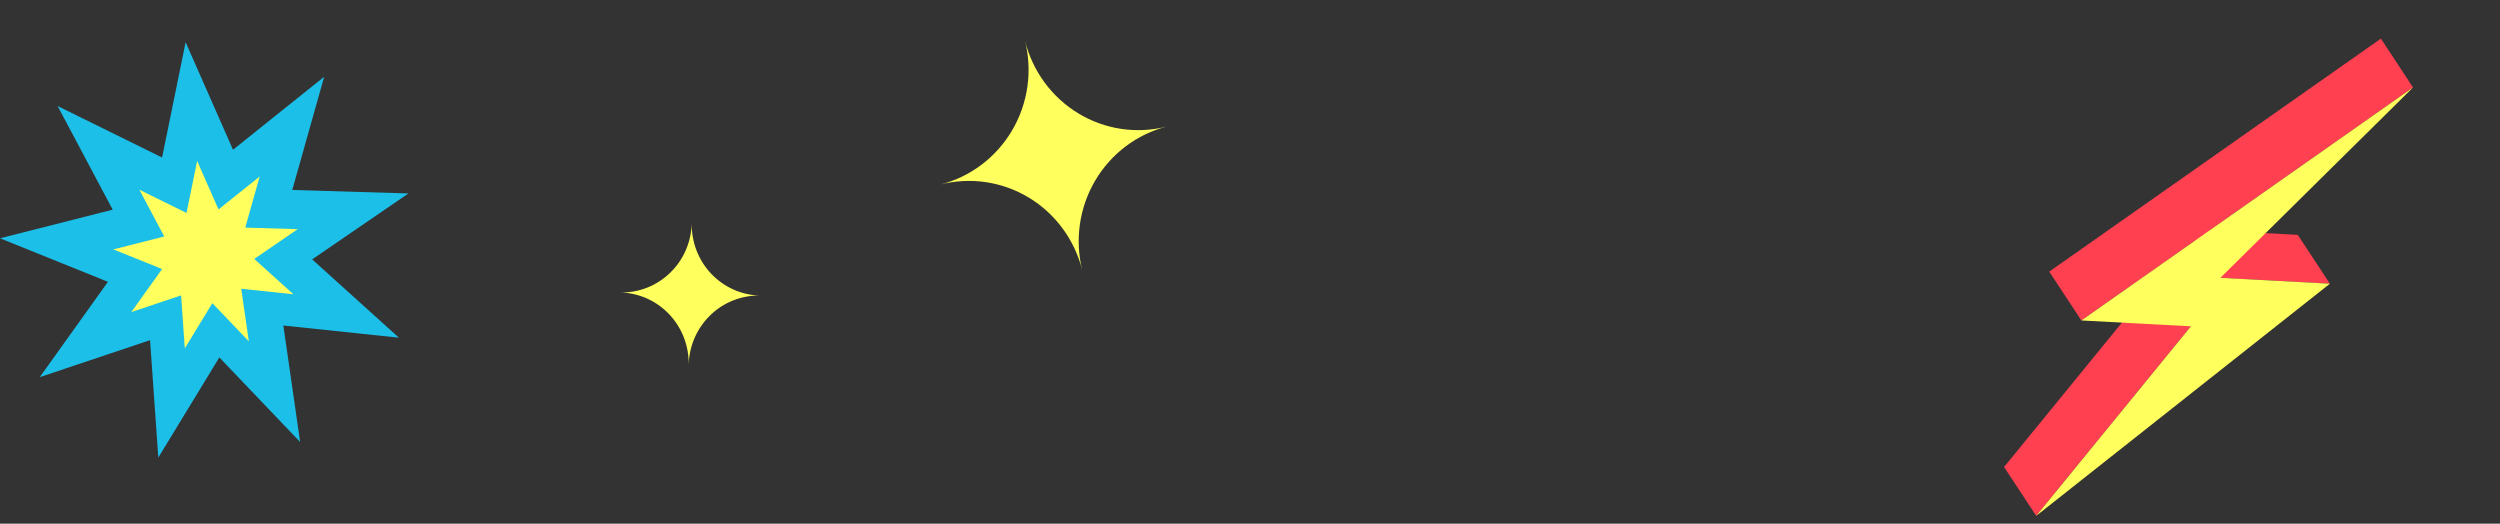
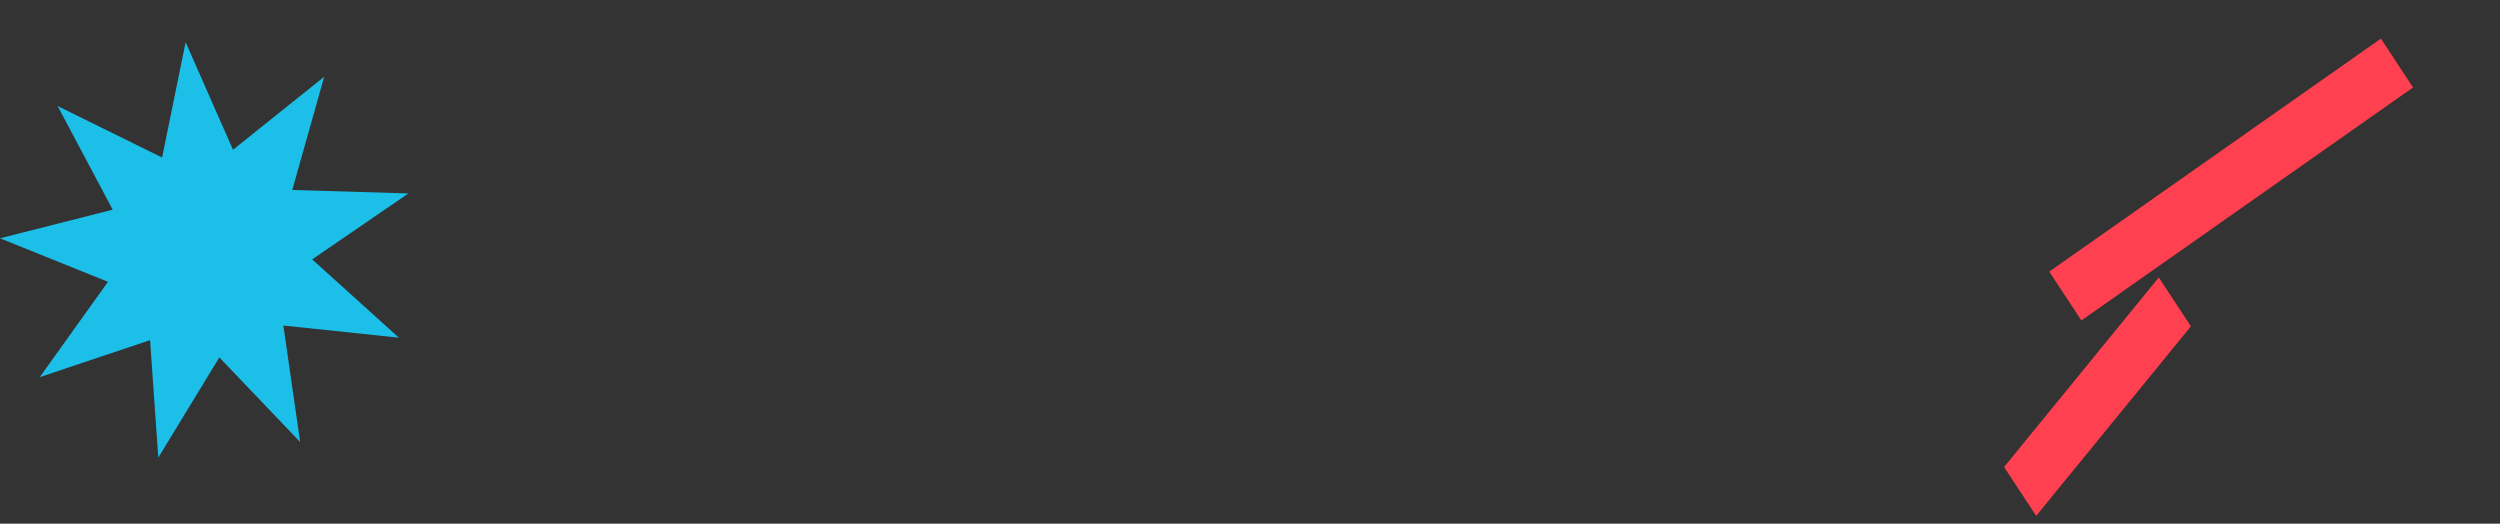
<svg xmlns="http://www.w3.org/2000/svg" width="296" height="62" viewBox="0 0 296 62" fill="none">
  <rect x="0" y="0" width="296" height="62" fill="#333333" stroke="none" />
  <path d="M27.588 17.729L38.383 9.088L34.605 22.492L48.355 22.904L36.959 30.711L47.231 39.983L33.549 38.541L35.536 52.334L25.97 42.318L18.743 54.178L17.768 40.274L4.708 44.652L12.782 33.366L0 28.214L13.344 24.826L6.821 12.554L19.191 18.651L21.979 5.001L27.588 17.729Z" fill="#1BBFE8" />
-   <path d="M25.873 24.797L30.746 20.896L29.041 26.947L35.248 27.133L30.104 30.657L34.741 34.842L28.564 34.191L29.462 40.418L25.143 35.896L21.881 41.25L21.441 34.974L15.545 36.95L19.19 31.855L13.42 29.529L19.443 28L16.499 22.461L22.083 25.213L23.342 19.051L25.873 24.797Z" fill="#FFFF5D" />
-   <path d="M111.345 21.847L111.345 21.847C114.9 20.937 118.667 21.495 121.816 23.398C124.965 25.302 127.239 28.395 128.138 31.998L128.138 31.998C127.693 30.214 127.599 28.359 127.862 26.538C128.124 24.718 128.738 22.967 129.668 21.387C130.599 19.807 131.827 18.428 133.283 17.329C134.739 16.23 136.394 15.432 138.155 14.981L138.155 14.981C136.394 15.432 134.564 15.527 132.767 15.261C130.971 14.995 129.243 14.373 127.684 13.43C126.125 12.488 124.764 11.243 123.679 9.767C122.594 8.292 121.807 6.614 121.362 4.831L121.362 4.831C121.807 6.614 121.901 8.47 121.638 10.29C121.376 12.111 120.762 13.861 119.832 15.441C118.901 17.021 117.673 18.4 116.217 19.499C114.761 20.599 113.106 21.396 111.345 21.847V21.847Z" fill="#FFFF5D" />
-   <path d="M73.432 34.628L73.432 34.628C75.631 34.676 77.72 35.608 79.24 37.217C80.76 38.827 81.588 40.982 81.54 43.21L81.54 43.21C81.564 42.107 81.801 41.019 82.24 40.01C82.678 39 83.309 38.087 84.095 37.325C84.882 36.562 85.809 35.963 86.823 35.563C87.838 35.164 88.92 34.97 90.009 34.994L90.009 34.994C88.92 34.97 87.847 34.729 86.851 34.285C85.854 33.84 84.954 33.202 84.201 32.405C83.448 31.608 82.858 30.669 82.463 29.64C82.069 28.612 81.878 27.515 81.901 26.412L81.901 26.412C81.878 27.515 81.64 28.603 81.201 29.613C80.763 30.622 80.132 31.535 79.346 32.297C78.56 33.06 77.633 33.659 76.618 34.059C75.603 34.459 74.521 34.652 73.432 34.628V34.628Z" fill="#FFFF5D" />
  <path d="M241.086 61.076L237.282 55.294L255.599 32.852L259.402 38.635L241.086 61.076Z" fill="#FF4050" />
-   <path d="M262.893 32.893L259.089 27.11L272.056 27.807L275.86 33.59L262.893 32.893Z" fill="#FF4050" />
  <path d="M246.435 37.941L242.631 32.158L281.898 4.572L285.701 10.355L246.435 37.941Z" fill="#FF4050" />
-   <path d="M259.403 38.636L246.436 37.941L250.625 34.998L251.861 34.129L253.866 32.721L255.429 31.623L255.495 31.576L258.303 29.604L259.012 29.106L261.013 27.7L264.562 25.206L266.024 24.18L267.557 23.103L269.413 21.797L270.3 21.175L272.071 19.931L275.455 17.554L276.246 16.998L276.686 16.688L278.992 15.068L279.36 14.809L280.716 13.856L285.701 10.354L282.045 13.969L281.651 14.357L280.624 15.374L279.161 16.819L277.816 18.148L276.742 19.209L274.561 21.363L273.506 22.408L273.121 22.788L272.161 23.735L270.38 25.496L269.29 26.574L267.41 28.431L266.308 29.52L265.473 30.346L264.648 31.159L262.894 32.894L275.861 33.59L271.478 37.055L269.861 38.332L269.836 38.352L268.135 39.697L266.973 40.617L262.951 43.795L262.233 44.362L259.456 46.557L254.425 50.534L254.13 50.767L252.817 51.805L252.588 51.986L241.088 61.076L250.281 49.812L251.208 48.677L252.473 47.125L254.497 44.645L259.403 38.636Z" fill="#FFFF5D" />
</svg>